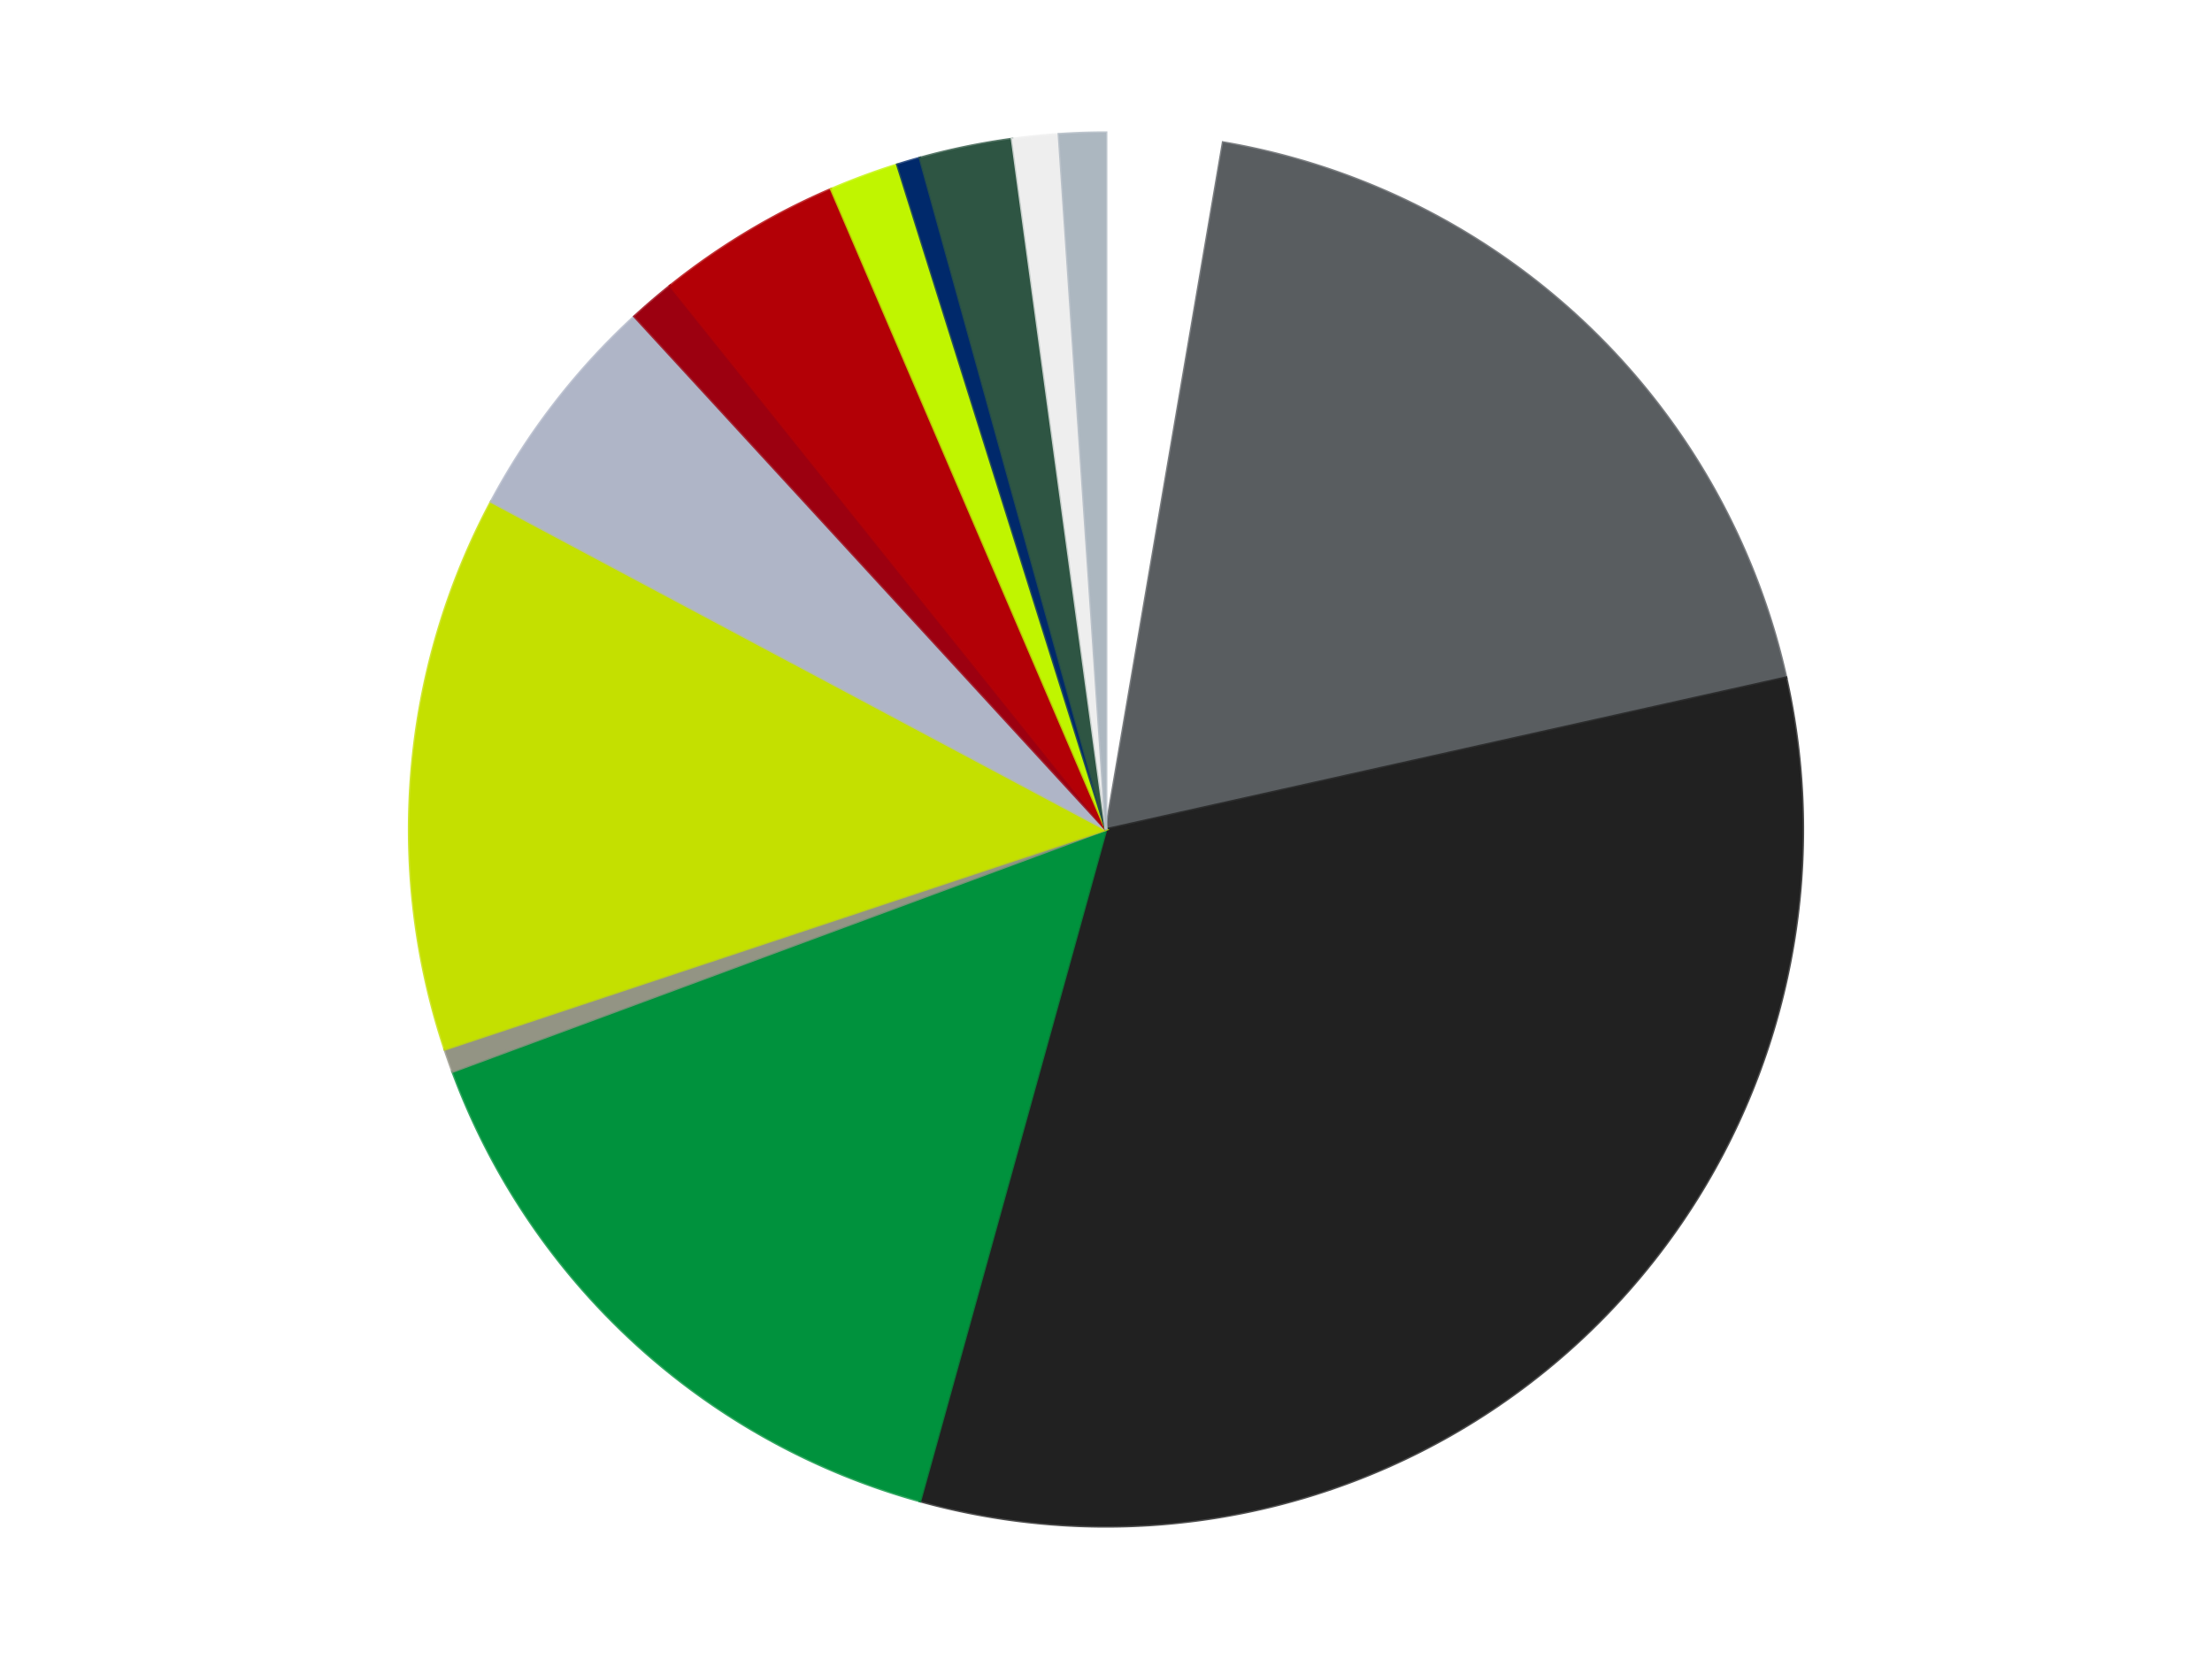
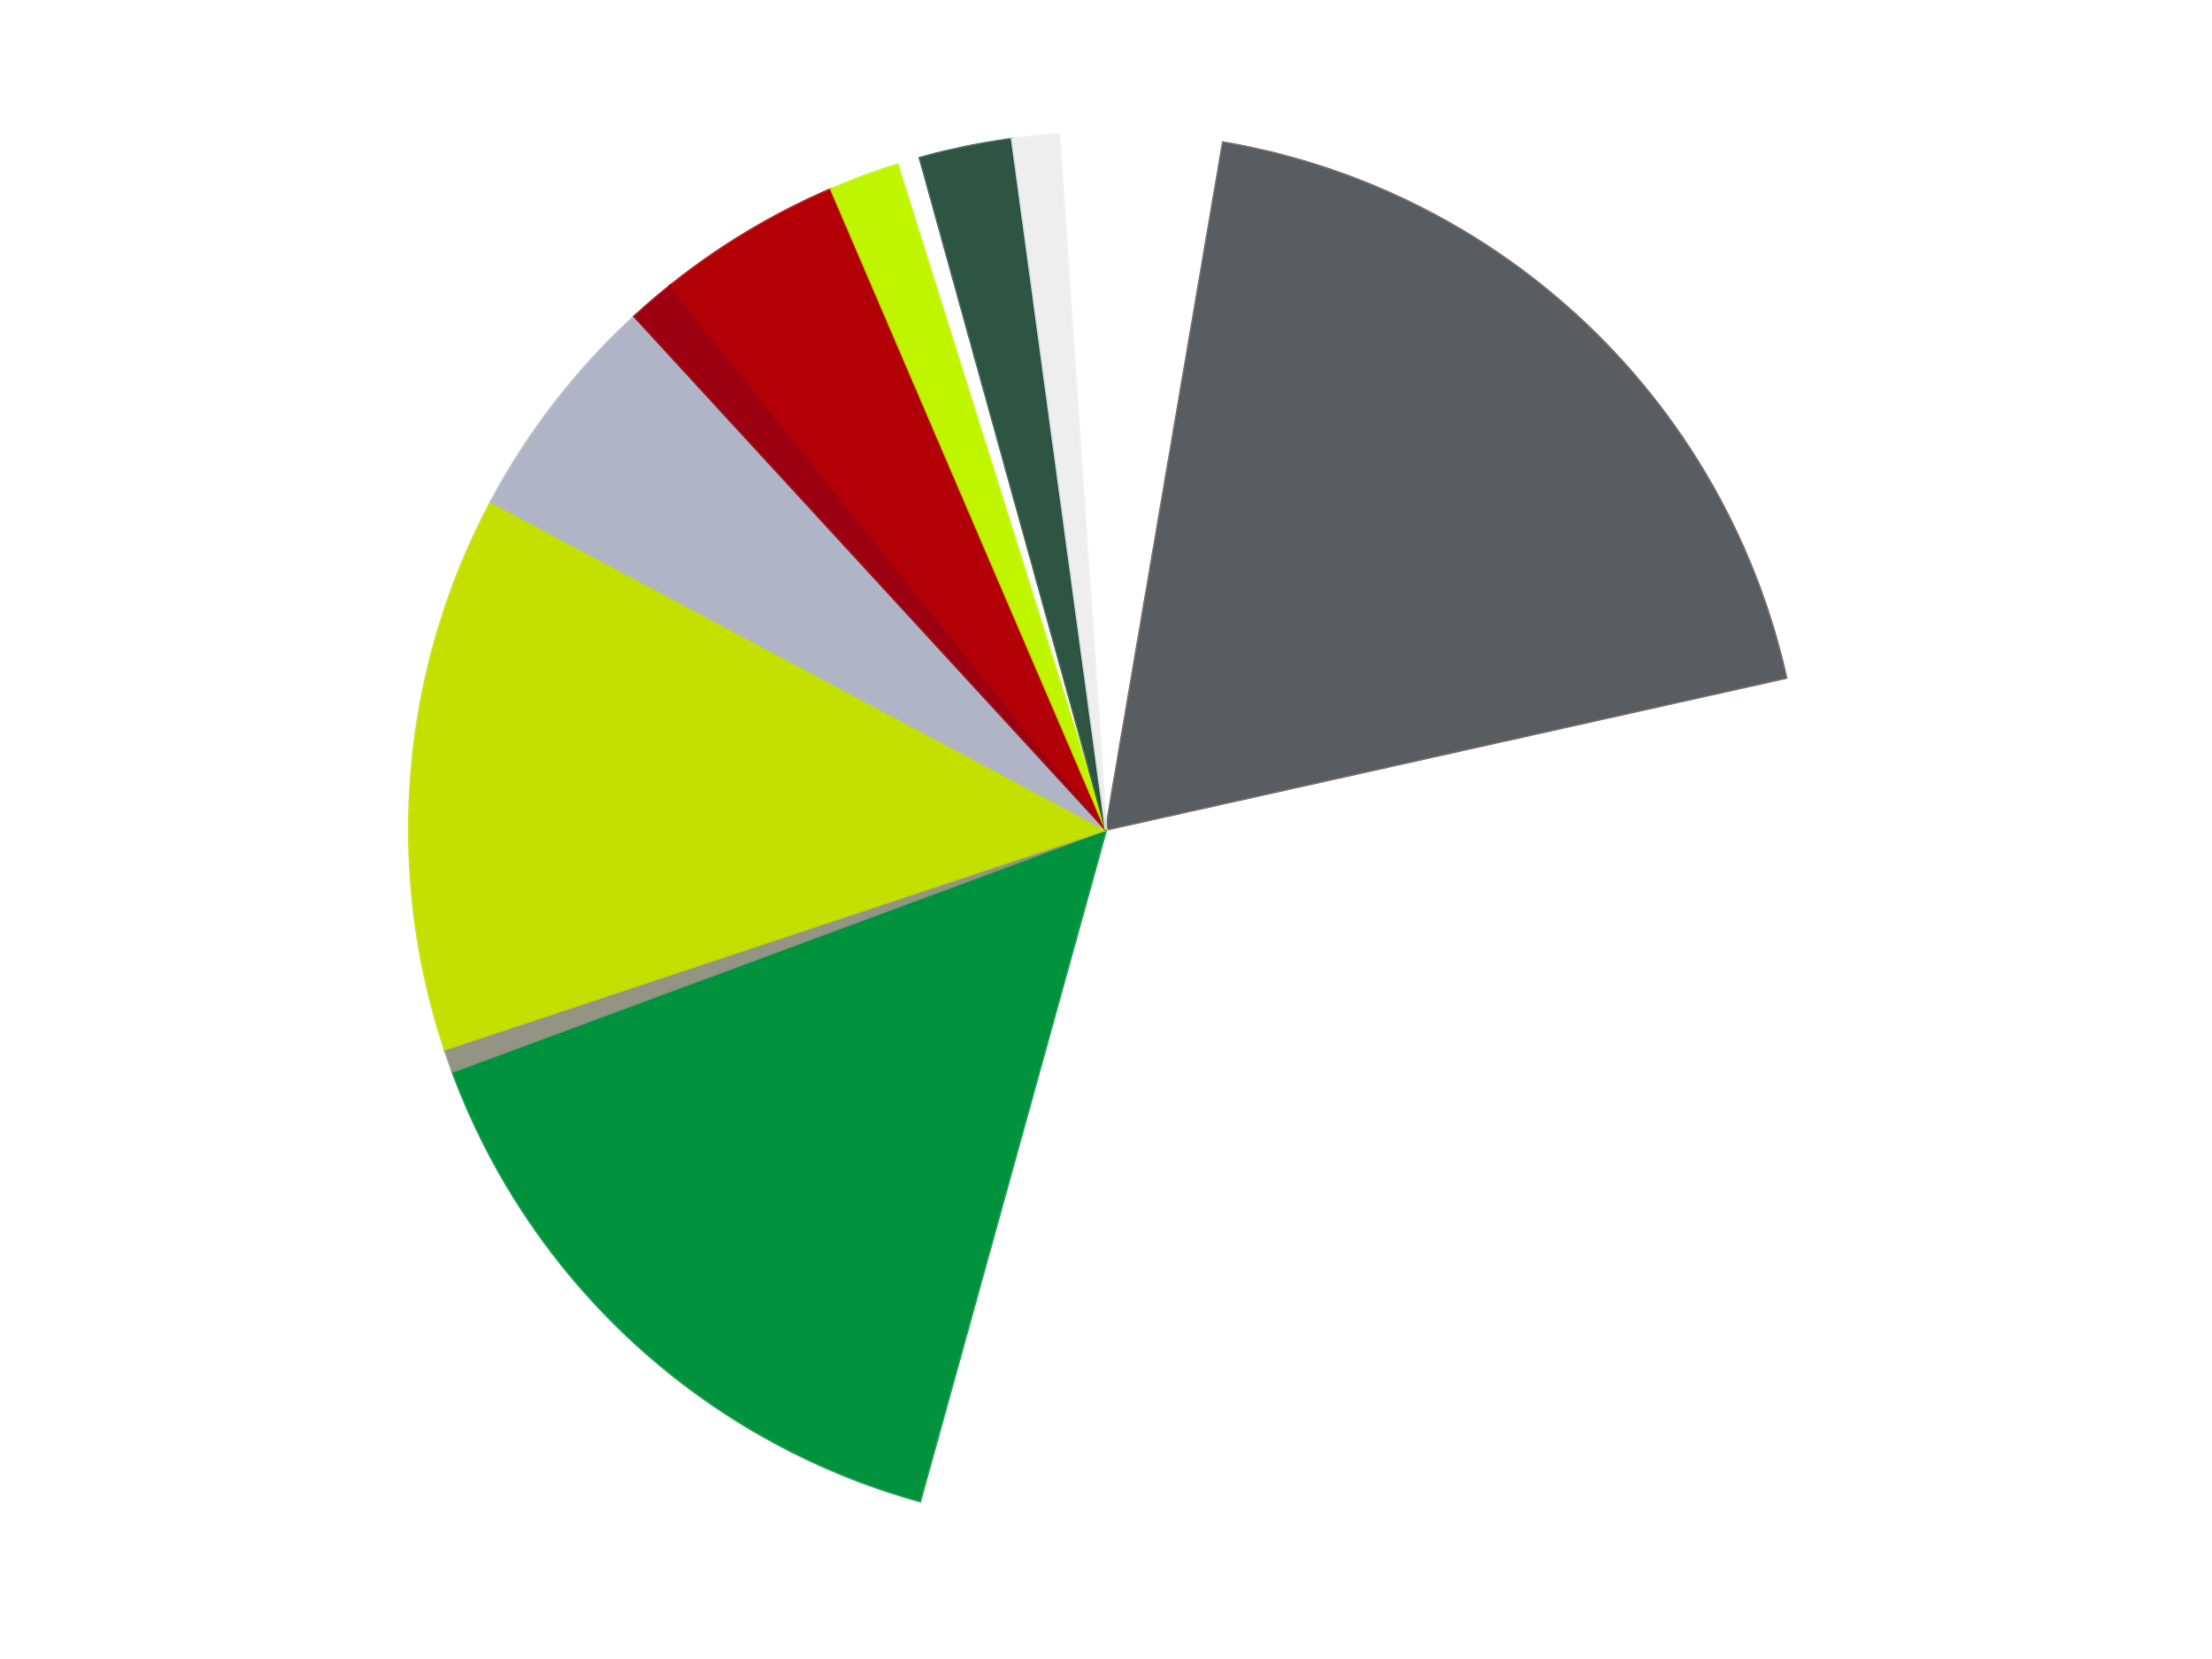
<svg xmlns="http://www.w3.org/2000/svg" xmlns:xlink="http://www.w3.org/1999/xlink" id="chart-756b31b0-871b-4ba2-bc15-537bb76a6d1c" class="pygal-chart" viewBox="0 0 800 600">
  <defs>
    <style type="text/css">#chart-756b31b0-871b-4ba2-bc15-537bb76a6d1c{-webkit-user-select:none;-webkit-font-smoothing:antialiased;font-family:Consolas,"Liberation Mono",Menlo,Courier,monospace}#chart-756b31b0-871b-4ba2-bc15-537bb76a6d1c .title{font-family:Consolas,"Liberation Mono",Menlo,Courier,monospace;font-size:16px}#chart-756b31b0-871b-4ba2-bc15-537bb76a6d1c .legends .legend text{font-family:Consolas,"Liberation Mono",Menlo,Courier,monospace;font-size:14px}#chart-756b31b0-871b-4ba2-bc15-537bb76a6d1c .axis text{font-family:Consolas,"Liberation Mono",Menlo,Courier,monospace;font-size:10px}#chart-756b31b0-871b-4ba2-bc15-537bb76a6d1c .axis text.major{font-family:Consolas,"Liberation Mono",Menlo,Courier,monospace;font-size:10px}#chart-756b31b0-871b-4ba2-bc15-537bb76a6d1c .text-overlay text.value{font-family:Consolas,"Liberation Mono",Menlo,Courier,monospace;font-size:16px}#chart-756b31b0-871b-4ba2-bc15-537bb76a6d1c .text-overlay text.label{font-family:Consolas,"Liberation Mono",Menlo,Courier,monospace;font-size:10px}#chart-756b31b0-871b-4ba2-bc15-537bb76a6d1c .tooltip{font-family:Consolas,"Liberation Mono",Menlo,Courier,monospace;font-size:14px}#chart-756b31b0-871b-4ba2-bc15-537bb76a6d1c text.no_data{font-family:Consolas,"Liberation Mono",Menlo,Courier,monospace;font-size:64px}
#chart-756b31b0-871b-4ba2-bc15-537bb76a6d1c{background-color:transparent}#chart-756b31b0-871b-4ba2-bc15-537bb76a6d1c path,#chart-756b31b0-871b-4ba2-bc15-537bb76a6d1c line,#chart-756b31b0-871b-4ba2-bc15-537bb76a6d1c rect,#chart-756b31b0-871b-4ba2-bc15-537bb76a6d1c circle{-webkit-transition:150ms;-moz-transition:150ms;transition:150ms}#chart-756b31b0-871b-4ba2-bc15-537bb76a6d1c .graph &gt; .background{fill:transparent}#chart-756b31b0-871b-4ba2-bc15-537bb76a6d1c .plot &gt; .background{fill:transparent}#chart-756b31b0-871b-4ba2-bc15-537bb76a6d1c .graph{fill:rgba(0,0,0,.87)}#chart-756b31b0-871b-4ba2-bc15-537bb76a6d1c text.no_data{fill:rgba(0,0,0,1)}#chart-756b31b0-871b-4ba2-bc15-537bb76a6d1c .title{fill:rgba(0,0,0,1)}#chart-756b31b0-871b-4ba2-bc15-537bb76a6d1c .legends .legend text{fill:rgba(0,0,0,.87)}#chart-756b31b0-871b-4ba2-bc15-537bb76a6d1c .legends .legend:hover text{fill:rgba(0,0,0,1)}#chart-756b31b0-871b-4ba2-bc15-537bb76a6d1c .axis .line{stroke:rgba(0,0,0,1)}#chart-756b31b0-871b-4ba2-bc15-537bb76a6d1c .axis .guide.line{stroke:rgba(0,0,0,.54)}#chart-756b31b0-871b-4ba2-bc15-537bb76a6d1c .axis .major.line{stroke:rgba(0,0,0,.87)}#chart-756b31b0-871b-4ba2-bc15-537bb76a6d1c .axis text.major{fill:rgba(0,0,0,1)}#chart-756b31b0-871b-4ba2-bc15-537bb76a6d1c .axis.y .guides:hover .guide.line,#chart-756b31b0-871b-4ba2-bc15-537bb76a6d1c .line-graph .axis.x .guides:hover .guide.line,#chart-756b31b0-871b-4ba2-bc15-537bb76a6d1c .stackedline-graph .axis.x .guides:hover .guide.line,#chart-756b31b0-871b-4ba2-bc15-537bb76a6d1c .xy-graph .axis.x .guides:hover .guide.line{stroke:rgba(0,0,0,1)}#chart-756b31b0-871b-4ba2-bc15-537bb76a6d1c .axis .guides:hover text{fill:rgba(0,0,0,1)}#chart-756b31b0-871b-4ba2-bc15-537bb76a6d1c .reactive{fill-opacity:1.0;stroke-opacity:.8;stroke-width:1}#chart-756b31b0-871b-4ba2-bc15-537bb76a6d1c .ci{stroke:rgba(0,0,0,.87)}#chart-756b31b0-871b-4ba2-bc15-537bb76a6d1c .reactive.active,#chart-756b31b0-871b-4ba2-bc15-537bb76a6d1c .active .reactive{fill-opacity:0.6;stroke-opacity:.9;stroke-width:4}#chart-756b31b0-871b-4ba2-bc15-537bb76a6d1c .ci .reactive.active{stroke-width:1.5}#chart-756b31b0-871b-4ba2-bc15-537bb76a6d1c .series text{fill:rgba(0,0,0,1)}#chart-756b31b0-871b-4ba2-bc15-537bb76a6d1c .tooltip rect{fill:transparent;stroke:rgba(0,0,0,1);-webkit-transition:opacity 150ms;-moz-transition:opacity 150ms;transition:opacity 150ms}#chart-756b31b0-871b-4ba2-bc15-537bb76a6d1c .tooltip .label{fill:rgba(0,0,0,.87)}#chart-756b31b0-871b-4ba2-bc15-537bb76a6d1c .tooltip .label{fill:rgba(0,0,0,.87)}#chart-756b31b0-871b-4ba2-bc15-537bb76a6d1c .tooltip .legend{font-size:.8em;fill:rgba(0,0,0,.54)}#chart-756b31b0-871b-4ba2-bc15-537bb76a6d1c .tooltip .x_label{font-size:.6em;fill:rgba(0,0,0,1)}#chart-756b31b0-871b-4ba2-bc15-537bb76a6d1c .tooltip .xlink{font-size:.5em;text-decoration:underline}#chart-756b31b0-871b-4ba2-bc15-537bb76a6d1c .tooltip .value{font-size:1.5em}#chart-756b31b0-871b-4ba2-bc15-537bb76a6d1c .bound{font-size:.5em}#chart-756b31b0-871b-4ba2-bc15-537bb76a6d1c .max-value{font-size:.75em;fill:rgba(0,0,0,.54)}#chart-756b31b0-871b-4ba2-bc15-537bb76a6d1c .map-element{fill:transparent;stroke:rgba(0,0,0,.54) !important}#chart-756b31b0-871b-4ba2-bc15-537bb76a6d1c .map-element .reactive{fill-opacity:inherit;stroke-opacity:inherit}#chart-756b31b0-871b-4ba2-bc15-537bb76a6d1c .color-0,#chart-756b31b0-871b-4ba2-bc15-537bb76a6d1c .color-0 a:visited{stroke:#F44336;fill:#F44336}#chart-756b31b0-871b-4ba2-bc15-537bb76a6d1c .color-1,#chart-756b31b0-871b-4ba2-bc15-537bb76a6d1c .color-1 a:visited{stroke:#3F51B5;fill:#3F51B5}#chart-756b31b0-871b-4ba2-bc15-537bb76a6d1c .color-2,#chart-756b31b0-871b-4ba2-bc15-537bb76a6d1c .color-2 a:visited{stroke:#009688;fill:#009688}#chart-756b31b0-871b-4ba2-bc15-537bb76a6d1c .color-3,#chart-756b31b0-871b-4ba2-bc15-537bb76a6d1c .color-3 a:visited{stroke:#FFC107;fill:#FFC107}#chart-756b31b0-871b-4ba2-bc15-537bb76a6d1c .color-4,#chart-756b31b0-871b-4ba2-bc15-537bb76a6d1c .color-4 a:visited{stroke:#FF5722;fill:#FF5722}#chart-756b31b0-871b-4ba2-bc15-537bb76a6d1c .color-5,#chart-756b31b0-871b-4ba2-bc15-537bb76a6d1c .color-5 a:visited{stroke:#9C27B0;fill:#9C27B0}#chart-756b31b0-871b-4ba2-bc15-537bb76a6d1c .color-6,#chart-756b31b0-871b-4ba2-bc15-537bb76a6d1c .color-6 a:visited{stroke:#03A9F4;fill:#03A9F4}#chart-756b31b0-871b-4ba2-bc15-537bb76a6d1c .color-7,#chart-756b31b0-871b-4ba2-bc15-537bb76a6d1c .color-7 a:visited{stroke:#8BC34A;fill:#8BC34A}#chart-756b31b0-871b-4ba2-bc15-537bb76a6d1c .color-8,#chart-756b31b0-871b-4ba2-bc15-537bb76a6d1c .color-8 a:visited{stroke:#FF9800;fill:#FF9800}#chart-756b31b0-871b-4ba2-bc15-537bb76a6d1c .color-9,#chart-756b31b0-871b-4ba2-bc15-537bb76a6d1c .color-9 a:visited{stroke:#E91E63;fill:#E91E63}#chart-756b31b0-871b-4ba2-bc15-537bb76a6d1c .color-10,#chart-756b31b0-871b-4ba2-bc15-537bb76a6d1c .color-10 a:visited{stroke:#2196F3;fill:#2196F3}#chart-756b31b0-871b-4ba2-bc15-537bb76a6d1c .color-11,#chart-756b31b0-871b-4ba2-bc15-537bb76a6d1c .color-11 a:visited{stroke:#4CAF50;fill:#4CAF50}#chart-756b31b0-871b-4ba2-bc15-537bb76a6d1c .color-12,#chart-756b31b0-871b-4ba2-bc15-537bb76a6d1c .color-12 a:visited{stroke:#FFEB3B;fill:#FFEB3B}#chart-756b31b0-871b-4ba2-bc15-537bb76a6d1c .color-13,#chart-756b31b0-871b-4ba2-bc15-537bb76a6d1c .color-13 a:visited{stroke:#673AB7;fill:#673AB7}#chart-756b31b0-871b-4ba2-bc15-537bb76a6d1c .text-overlay .color-0 text{fill:black}#chart-756b31b0-871b-4ba2-bc15-537bb76a6d1c .text-overlay .color-1 text{fill:black}#chart-756b31b0-871b-4ba2-bc15-537bb76a6d1c .text-overlay .color-2 text{fill:black}#chart-756b31b0-871b-4ba2-bc15-537bb76a6d1c .text-overlay .color-3 text{fill:black}#chart-756b31b0-871b-4ba2-bc15-537bb76a6d1c .text-overlay .color-4 text{fill:black}#chart-756b31b0-871b-4ba2-bc15-537bb76a6d1c .text-overlay .color-5 text{fill:black}#chart-756b31b0-871b-4ba2-bc15-537bb76a6d1c .text-overlay .color-6 text{fill:black}#chart-756b31b0-871b-4ba2-bc15-537bb76a6d1c .text-overlay .color-7 text{fill:black}#chart-756b31b0-871b-4ba2-bc15-537bb76a6d1c .text-overlay .color-8 text{fill:black}#chart-756b31b0-871b-4ba2-bc15-537bb76a6d1c .text-overlay .color-9 text{fill:black}#chart-756b31b0-871b-4ba2-bc15-537bb76a6d1c .text-overlay .color-10 text{fill:black}#chart-756b31b0-871b-4ba2-bc15-537bb76a6d1c .text-overlay .color-11 text{fill:black}#chart-756b31b0-871b-4ba2-bc15-537bb76a6d1c .text-overlay .color-12 text{fill:black}#chart-756b31b0-871b-4ba2-bc15-537bb76a6d1c .text-overlay .color-13 text{fill:black}
#chart-756b31b0-871b-4ba2-bc15-537bb76a6d1c text.no_data{text-anchor:middle}#chart-756b31b0-871b-4ba2-bc15-537bb76a6d1c .guide.line{fill:none}#chart-756b31b0-871b-4ba2-bc15-537bb76a6d1c .centered{text-anchor:middle}#chart-756b31b0-871b-4ba2-bc15-537bb76a6d1c .title{text-anchor:middle}#chart-756b31b0-871b-4ba2-bc15-537bb76a6d1c .legends .legend text{fill-opacity:1}#chart-756b31b0-871b-4ba2-bc15-537bb76a6d1c .axis.x text{text-anchor:middle}#chart-756b31b0-871b-4ba2-bc15-537bb76a6d1c .axis.x:not(.web) text[transform]{text-anchor:start}#chart-756b31b0-871b-4ba2-bc15-537bb76a6d1c .axis.x:not(.web) text[transform].backwards{text-anchor:end}#chart-756b31b0-871b-4ba2-bc15-537bb76a6d1c .axis.y text{text-anchor:end}#chart-756b31b0-871b-4ba2-bc15-537bb76a6d1c .axis.y text[transform].backwards{text-anchor:start}#chart-756b31b0-871b-4ba2-bc15-537bb76a6d1c .axis.y2 text{text-anchor:start}#chart-756b31b0-871b-4ba2-bc15-537bb76a6d1c .axis.y2 text[transform].backwards{text-anchor:end}#chart-756b31b0-871b-4ba2-bc15-537bb76a6d1c .axis .guide.line{stroke-dasharray:4,4;stroke:black}#chart-756b31b0-871b-4ba2-bc15-537bb76a6d1c .axis .major.guide.line{stroke-dasharray:6,6;stroke:black}#chart-756b31b0-871b-4ba2-bc15-537bb76a6d1c .horizontal .axis.y .guide.line,#chart-756b31b0-871b-4ba2-bc15-537bb76a6d1c .horizontal .axis.y2 .guide.line,#chart-756b31b0-871b-4ba2-bc15-537bb76a6d1c .vertical .axis.x .guide.line{opacity:0}#chart-756b31b0-871b-4ba2-bc15-537bb76a6d1c .horizontal .axis.always_show .guide.line,#chart-756b31b0-871b-4ba2-bc15-537bb76a6d1c .vertical .axis.always_show .guide.line{opacity:1 !important}#chart-756b31b0-871b-4ba2-bc15-537bb76a6d1c .axis.y .guides:hover .guide.line,#chart-756b31b0-871b-4ba2-bc15-537bb76a6d1c .axis.y2 .guides:hover .guide.line,#chart-756b31b0-871b-4ba2-bc15-537bb76a6d1c .axis.x .guides:hover .guide.line{opacity:1}#chart-756b31b0-871b-4ba2-bc15-537bb76a6d1c .axis .guides:hover text{opacity:1}#chart-756b31b0-871b-4ba2-bc15-537bb76a6d1c .nofill{fill:none}#chart-756b31b0-871b-4ba2-bc15-537bb76a6d1c .subtle-fill{fill-opacity:.2}#chart-756b31b0-871b-4ba2-bc15-537bb76a6d1c .dot{stroke-width:1px;fill-opacity:1;stroke-opacity:1}#chart-756b31b0-871b-4ba2-bc15-537bb76a6d1c .dot.active{stroke-width:5px}#chart-756b31b0-871b-4ba2-bc15-537bb76a6d1c .dot.negative{fill:transparent}#chart-756b31b0-871b-4ba2-bc15-537bb76a6d1c text,#chart-756b31b0-871b-4ba2-bc15-537bb76a6d1c tspan{stroke:none !important}#chart-756b31b0-871b-4ba2-bc15-537bb76a6d1c .series text.active{opacity:1}#chart-756b31b0-871b-4ba2-bc15-537bb76a6d1c .tooltip rect{fill-opacity:.95;stroke-width:.5}#chart-756b31b0-871b-4ba2-bc15-537bb76a6d1c .tooltip text{fill-opacity:1}#chart-756b31b0-871b-4ba2-bc15-537bb76a6d1c .showable{visibility:hidden}#chart-756b31b0-871b-4ba2-bc15-537bb76a6d1c .showable.shown{visibility:visible}#chart-756b31b0-871b-4ba2-bc15-537bb76a6d1c .gauge-background{fill:rgba(229,229,229,1);stroke:none}#chart-756b31b0-871b-4ba2-bc15-537bb76a6d1c .bg-lines{stroke:transparent;stroke-width:2px}</style>
    <script type="text/javascript">window.pygal = window.pygal || {};window.pygal.config = window.pygal.config || {};window.pygal.config['756b31b0-871b-4ba2-bc15-537bb76a6d1c'] = {"allow_interruptions": false, "box_mode": "extremes", "classes": ["pygal-chart"], "css": ["file://style.css", "file://graph.css"], "defs": [], "disable_xml_declaration": false, "dots_size": 2.5, "dynamic_print_values": false, "explicit_size": false, "fill": false, "force_uri_protocol": "https", "formatter": null, "half_pie": false, "height": 600, "include_x_axis": false, "inner_radius": 0, "interpolate": null, "interpolation_parameters": {}, "interpolation_precision": 250, "inverse_y_axis": false, "js": ["//kozea.github.io/pygal.js/2.0.x/pygal-tooltips.min.js"], "legend_at_bottom": false, "legend_at_bottom_columns": null, "legend_box_size": 12, "logarithmic": false, "margin": 20, "margin_bottom": null, "margin_left": null, "margin_right": null, "margin_top": null, "max_scale": 16, "min_scale": 4, "missing_value_fill_truncation": "x", "no_data_text": "No data", "no_prefix": false, "order_min": null, "pretty_print": false, "print_labels": false, "print_values": false, "print_values_position": "center", "print_zeroes": true, "range": null, "rounded_bars": null, "secondary_range": null, "show_dots": true, "show_legend": false, "show_minor_x_labels": true, "show_minor_y_labels": true, "show_only_major_dots": false, "show_x_guides": false, "show_x_labels": true, "show_y_guides": true, "show_y_labels": true, "spacing": 10, "stack_from_top": false, "strict": false, "stroke": true, "stroke_style": null, "style": {"background": "transparent", "ci_colors": [], "colors": ["#F44336", "#3F51B5", "#009688", "#FFC107", "#FF5722", "#9C27B0", "#03A9F4", "#8BC34A", "#FF9800", "#E91E63", "#2196F3", "#4CAF50", "#FFEB3B", "#673AB7", "#00BCD4", "#CDDC39", "#9E9E9E", "#607D8B"], "dot_opacity": "1", "font_family": "Consolas, \"Liberation Mono\", Menlo, Courier, monospace", "foreground": "rgba(0, 0, 0, .87)", "foreground_strong": "rgba(0, 0, 0, 1)", "foreground_subtle": "rgba(0, 0, 0, .54)", "guide_stroke_color": "black", "guide_stroke_dasharray": "4,4", "label_font_family": "Consolas, \"Liberation Mono\", Menlo, Courier, monospace", "label_font_size": 10, "legend_font_family": "Consolas, \"Liberation Mono\", Menlo, Courier, monospace", "legend_font_size": 14, "major_guide_stroke_color": "black", "major_guide_stroke_dasharray": "6,6", "major_label_font_family": "Consolas, \"Liberation Mono\", Menlo, Courier, monospace", "major_label_font_size": 10, "no_data_font_family": "Consolas, \"Liberation Mono\", Menlo, Courier, monospace", "no_data_font_size": 64, "opacity": "1.0", "opacity_hover": "0.6", "plot_background": "transparent", "stroke_opacity": ".8", "stroke_opacity_hover": ".9", "stroke_width": "1", "stroke_width_hover": "4", "title_font_family": "Consolas, \"Liberation Mono\", Menlo, Courier, monospace", "title_font_size": 16, "tooltip_font_family": "Consolas, \"Liberation Mono\", Menlo, Courier, monospace", "tooltip_font_size": 14, "transition": "150ms", "value_background": "rgba(229, 229, 229, 1)", "value_colors": [], "value_font_family": "Consolas, \"Liberation Mono\", Menlo, Courier, monospace", "value_font_size": 16, "value_label_font_family": "Consolas, \"Liberation Mono\", Menlo, Courier, monospace", "value_label_font_size": 10}, "title": null, "tooltip_border_radius": 0, "tooltip_fancy_mode": true, "truncate_label": null, "truncate_legend": null, "width": 800, "x_label_rotation": 0, "x_labels": null, "x_labels_major": null, "x_labels_major_count": null, "x_labels_major_every": null, "x_title": null, "xrange": null, "y_label_rotation": 0, "y_labels": null, "y_labels_major": null, "y_labels_major_count": null, "y_labels_major_every": null, "y_title": null, "zero": 0, "legends": ["White", "Dark Bluish Gray", "Black", "Green", "Trans-Black", "Lime", "Light Bluish Gray", "Trans-Red", "Red", "Trans-Neon Green", "Trans-Dark Blue", "Dark Green", "Trans-Clear", "Pearl Light Gray"]}</script>
    <script type="text/javascript" xlink:href="https://kozea.github.io/pygal.js/2.0.x/pygal-tooltips.min.js" />
  </defs>
  <title>Pygal</title>
  <g class="graph pie-graph vertical">
    <rect x="0" y="0" width="800" height="600" class="background" />
    <g transform="translate(20, 20)" class="plot">
      <rect x="0" y="0" width="760" height="560" class="background" />
      <g class="series serie-0 color-0">
        <g class="slices">
          <g class="slice" style="fill: #FFFFFF; stroke: #FFFFFF">
-             <path d="M380 28 A252 252 0 0 1 422.361 31.586 L380 280 A0 0 0 0 0 380 280 z" class="slice reactive tooltip-trigger" />
+             <path d="M380 28 A252 252 0 0 1 422.361 31.586 A0 0 0 0 0 380 280 z" class="slice reactive tooltip-trigger" />
            <desc class="value">5</desc>
            <desc class="x centered">390.62823432142363</desc>
            <desc class="y centered">154.44905163556544</desc>
          </g>
        </g>
      </g>
      <g class="series serie-1 color-1">
        <g class="slices">
          <g class="slice" style="fill: #595D60; stroke: #595D60">
            <path d="M422.361 31.586 A252 252 0 0 1 625.95 225.111 L380 280 A0 0 0 0 0 380 280 z" class="slice reactive tooltip-trigger" />
            <desc class="value">35</desc>
            <desc class="x centered">466.8098318035365</desc>
            <desc class="y centered">188.67610880913088</desc>
          </g>
        </g>
      </g>
      <g class="series serie-2 color-2">
        <g class="slices">
          <g class="slice" style="fill: #212121; stroke: #212121">
-             <path d="M625.95 225.111 A252 252 0 0 1 312.724 522.854 L380 280 A0 0 0 0 0 380 280 z" class="slice reactive tooltip-trigger" />
            <desc class="value">61</desc>
            <desc class="x centered">466.80983180353655</desc>
            <desc class="y centered">371.32389119086906</desc>
          </g>
        </g>
      </g>
      <g class="series serie-3 color-3">
        <g class="slices">
          <g class="slice" style="fill: #00923D; stroke: #00923D">
            <path d="M312.724 522.854 A252 252 0 0 1 143.686 367.521 L380 280 A0 0 0 0 0 380 280 z" class="slice reactive tooltip-trigger" />
            <desc class="value">28</desc>
            <desc class="x centered">294.74496356372657</desc>
            <desc class="y centered">372.77703790405087</desc>
          </g>
        </g>
      </g>
      <g class="series serie-4 color-4">
        <g class="slices">
          <g class="slice" style="fill: #939484; stroke: #939484">
            <path d="M143.686 367.521 A252 252 0 0 1 140.865 359.49 L380 280 A0 0 0 0 0 380 280 z" class="slice reactive tooltip-trigger" />
            <desc class="value">1</desc>
            <desc class="x centered">261.12099348254253</desc>
            <desc class="y centered">321.7586135955481</desc>
          </g>
        </g>
      </g>
      <g class="series serie-5 color-5">
        <g class="slices">
          <g class="slice" style="fill: #C4E000; stroke: #C4E000">
            <path d="M140.865 359.49 A252 252 0 0 1 157.631 161.443 L380 280 A0 0 0 0 0 380 280 z" class="slice reactive tooltip-trigger" />
            <desc class="value">24</desc>
            <desc class="x centered">254.44905163556544</desc>
            <desc class="y centered">269.3717656785764</desc>
          </g>
        </g>
      </g>
      <g class="series serie-6 color-6">
        <g class="slices">
          <g class="slice" style="fill: #AFB5C7; stroke: #AFB5C7">
            <path d="M157.631 161.443 A252 252 0 0 1 209.49 94.446 L380 280 A0 0 0 0 0 380 280 z" class="slice reactive tooltip-trigger" />
            <desc class="value">10</desc>
            <desc class="x centered">280.3622571458499</desc>
            <desc class="y centered">202.87464619899453</desc>
          </g>
        </g>
      </g>
      <g class="series serie-7 color-7">
        <g class="slices">
          <g class="slice" style="fill: #9C0010; stroke: #9C0010">
            <path d="M209.49 94.446 A252 252 0 0 1 222.406 83.358 L380 280 A0 0 0 0 0 380 280 z" class="slice reactive tooltip-trigger" />
            <desc class="value">2</desc>
            <desc class="x centered">297.92706717699997</desc>
            <desc class="y centered">184.3964765407084</desc>
          </g>
        </g>
      </g>
      <g class="series serie-8 color-8">
        <g class="slices">
          <g class="slice" style="fill: #B30006; stroke: #B30006">
            <path d="M222.406 83.358 A252 252 0 0 1 280.622 48.423 L380 280 A0 0 0 0 0 380 280 z" class="slice reactive tooltip-trigger" />
            <desc class="value">8</desc>
            <desc class="x centered">315.16601959639274</desc>
            <desc class="y centered">171.96040084753798</desc>
          </g>
        </g>
      </g>
      <g class="series serie-9 color-9">
        <g class="slices">
          <g class="slice" style="fill: #C0F500; stroke: #C0F500">
            <path d="M280.622 48.423 A252 252 0 0 1 304.56 39.557 L380 280 A0 0 0 0 0 380 280 z" class="slice reactive tooltip-trigger" />
            <desc class="value">3</desc>
            <desc class="x centered">336.2395381415525</desc>
            <desc class="y centered">161.84323134946794</desc>
          </g>
        </g>
      </g>
      <g class="series serie-10 color-10">
        <g class="slices">
          <g class="slice" style="fill: #00296B; stroke: #00296B">
-             <path d="M304.56 39.557 A252 252 0 0 1 312.724 37.146 L380 280 A0 0 0 0 0 380 280 z" class="slice reactive tooltip-trigger" />
            <desc class="value">1</desc>
            <desc class="x centered">344.3161061580296</desc>
            <desc class="y centered">159.15853476444858</desc>
          </g>
        </g>
      </g>
      <g class="series serie-11 color-11">
        <g class="slices">
          <g class="slice" style="fill: #2E5543; stroke: #2E5543">
            <path d="M312.724 37.146 A252 252 0 0 1 346.053 30.297 L380 280 A0 0 0 0 0 380 280 z" class="slice reactive tooltip-trigger" />
            <desc class="value">4</desc>
            <desc class="x centered">354.6363864688287</desc>
            <desc class="y centered">156.57922740218572</desc>
          </g>
        </g>
      </g>
      <g class="series serie-12 color-12">
        <g class="slices">
          <g class="slice" style="fill: #EEEEEE; stroke: #EEEEEE">
            <path d="M346.053 30.297 A252 252 0 0 1 362.988 28.575 L380 280 A0 0 0 0 0 380 280 z" class="slice reactive tooltip-trigger" />
            <desc class="value">2</desc>
            <desc class="x centered">367.25279142958345</desc>
            <desc class="y centered">154.64646525262123</desc>
          </g>
        </g>
      </g>
      <g class="series serie-13 color-13">
        <g class="slices">
          <g class="slice" style="fill: #ACB7C0; stroke: #ACB7C0">
-             <path d="M362.988 28.575 A252 252 0 0 1 380 28 L380 280 A0 0 0 0 0 380 280 z" class="slice reactive tooltip-trigger" />
            <desc class="value">2</desc>
            <desc class="x centered">375.7444581226829</desc>
            <desc class="y centered">154.07188414285554</desc>
          </g>
        </g>
      </g>
    </g>
    <g class="titles" />
    <g transform="translate(20, 20)" class="plot overlay">
      <g class="series serie-0 color-0" />
      <g class="series serie-1 color-1" />
      <g class="series serie-2 color-2" />
      <g class="series serie-3 color-3" />
      <g class="series serie-4 color-4" />
      <g class="series serie-5 color-5" />
      <g class="series serie-6 color-6" />
      <g class="series serie-7 color-7" />
      <g class="series serie-8 color-8" />
      <g class="series serie-9 color-9" />
      <g class="series serie-10 color-10" />
      <g class="series serie-11 color-11" />
      <g class="series serie-12 color-12" />
      <g class="series serie-13 color-13" />
    </g>
    <g transform="translate(20, 20)" class="plot text-overlay">
      <g class="series serie-0 color-0" />
      <g class="series serie-1 color-1" />
      <g class="series serie-2 color-2" />
      <g class="series serie-3 color-3" />
      <g class="series serie-4 color-4" />
      <g class="series serie-5 color-5" />
      <g class="series serie-6 color-6" />
      <g class="series serie-7 color-7" />
      <g class="series serie-8 color-8" />
      <g class="series serie-9 color-9" />
      <g class="series serie-10 color-10" />
      <g class="series serie-11 color-11" />
      <g class="series serie-12 color-12" />
      <g class="series serie-13 color-13" />
    </g>
    <g transform="translate(20, 20)" class="plot tooltip-overlay">
      <g transform="translate(0 0)" style="opacity: 0" class="tooltip">
        <rect rx="0" ry="0" width="0" height="0" class="tooltip-box" />
        <g class="text" />
      </g>
    </g>
  </g>
</svg>